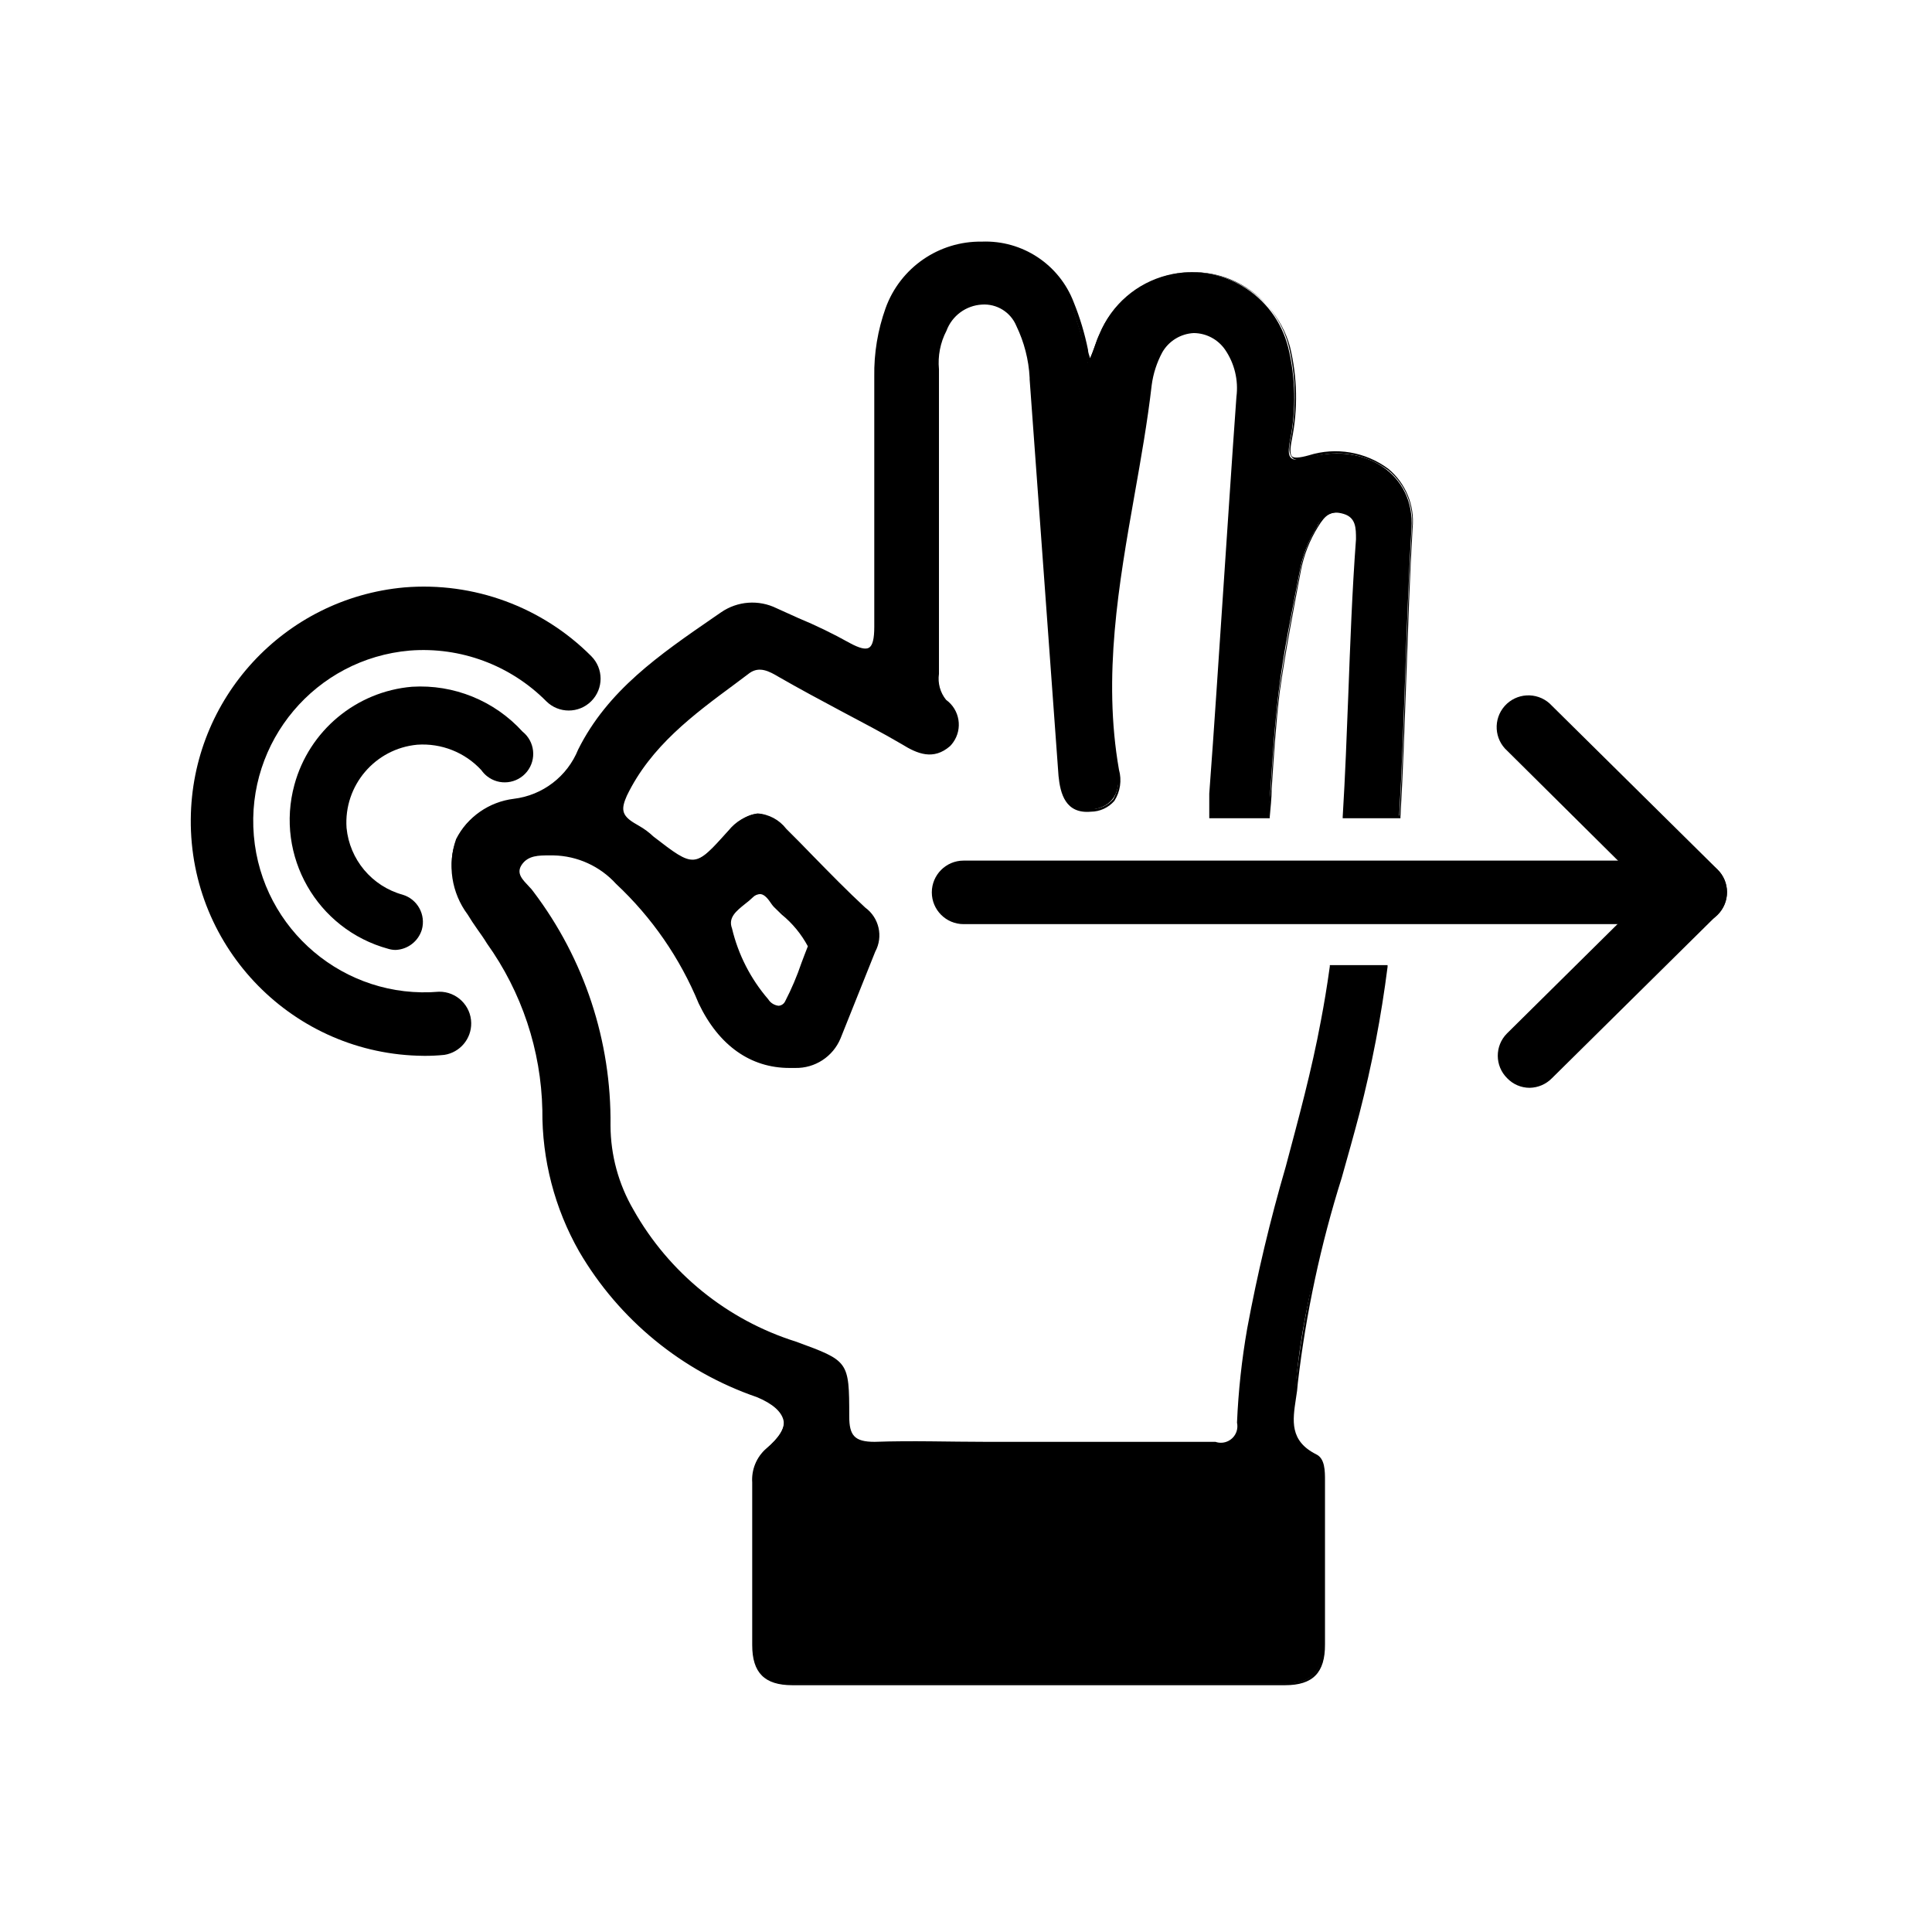
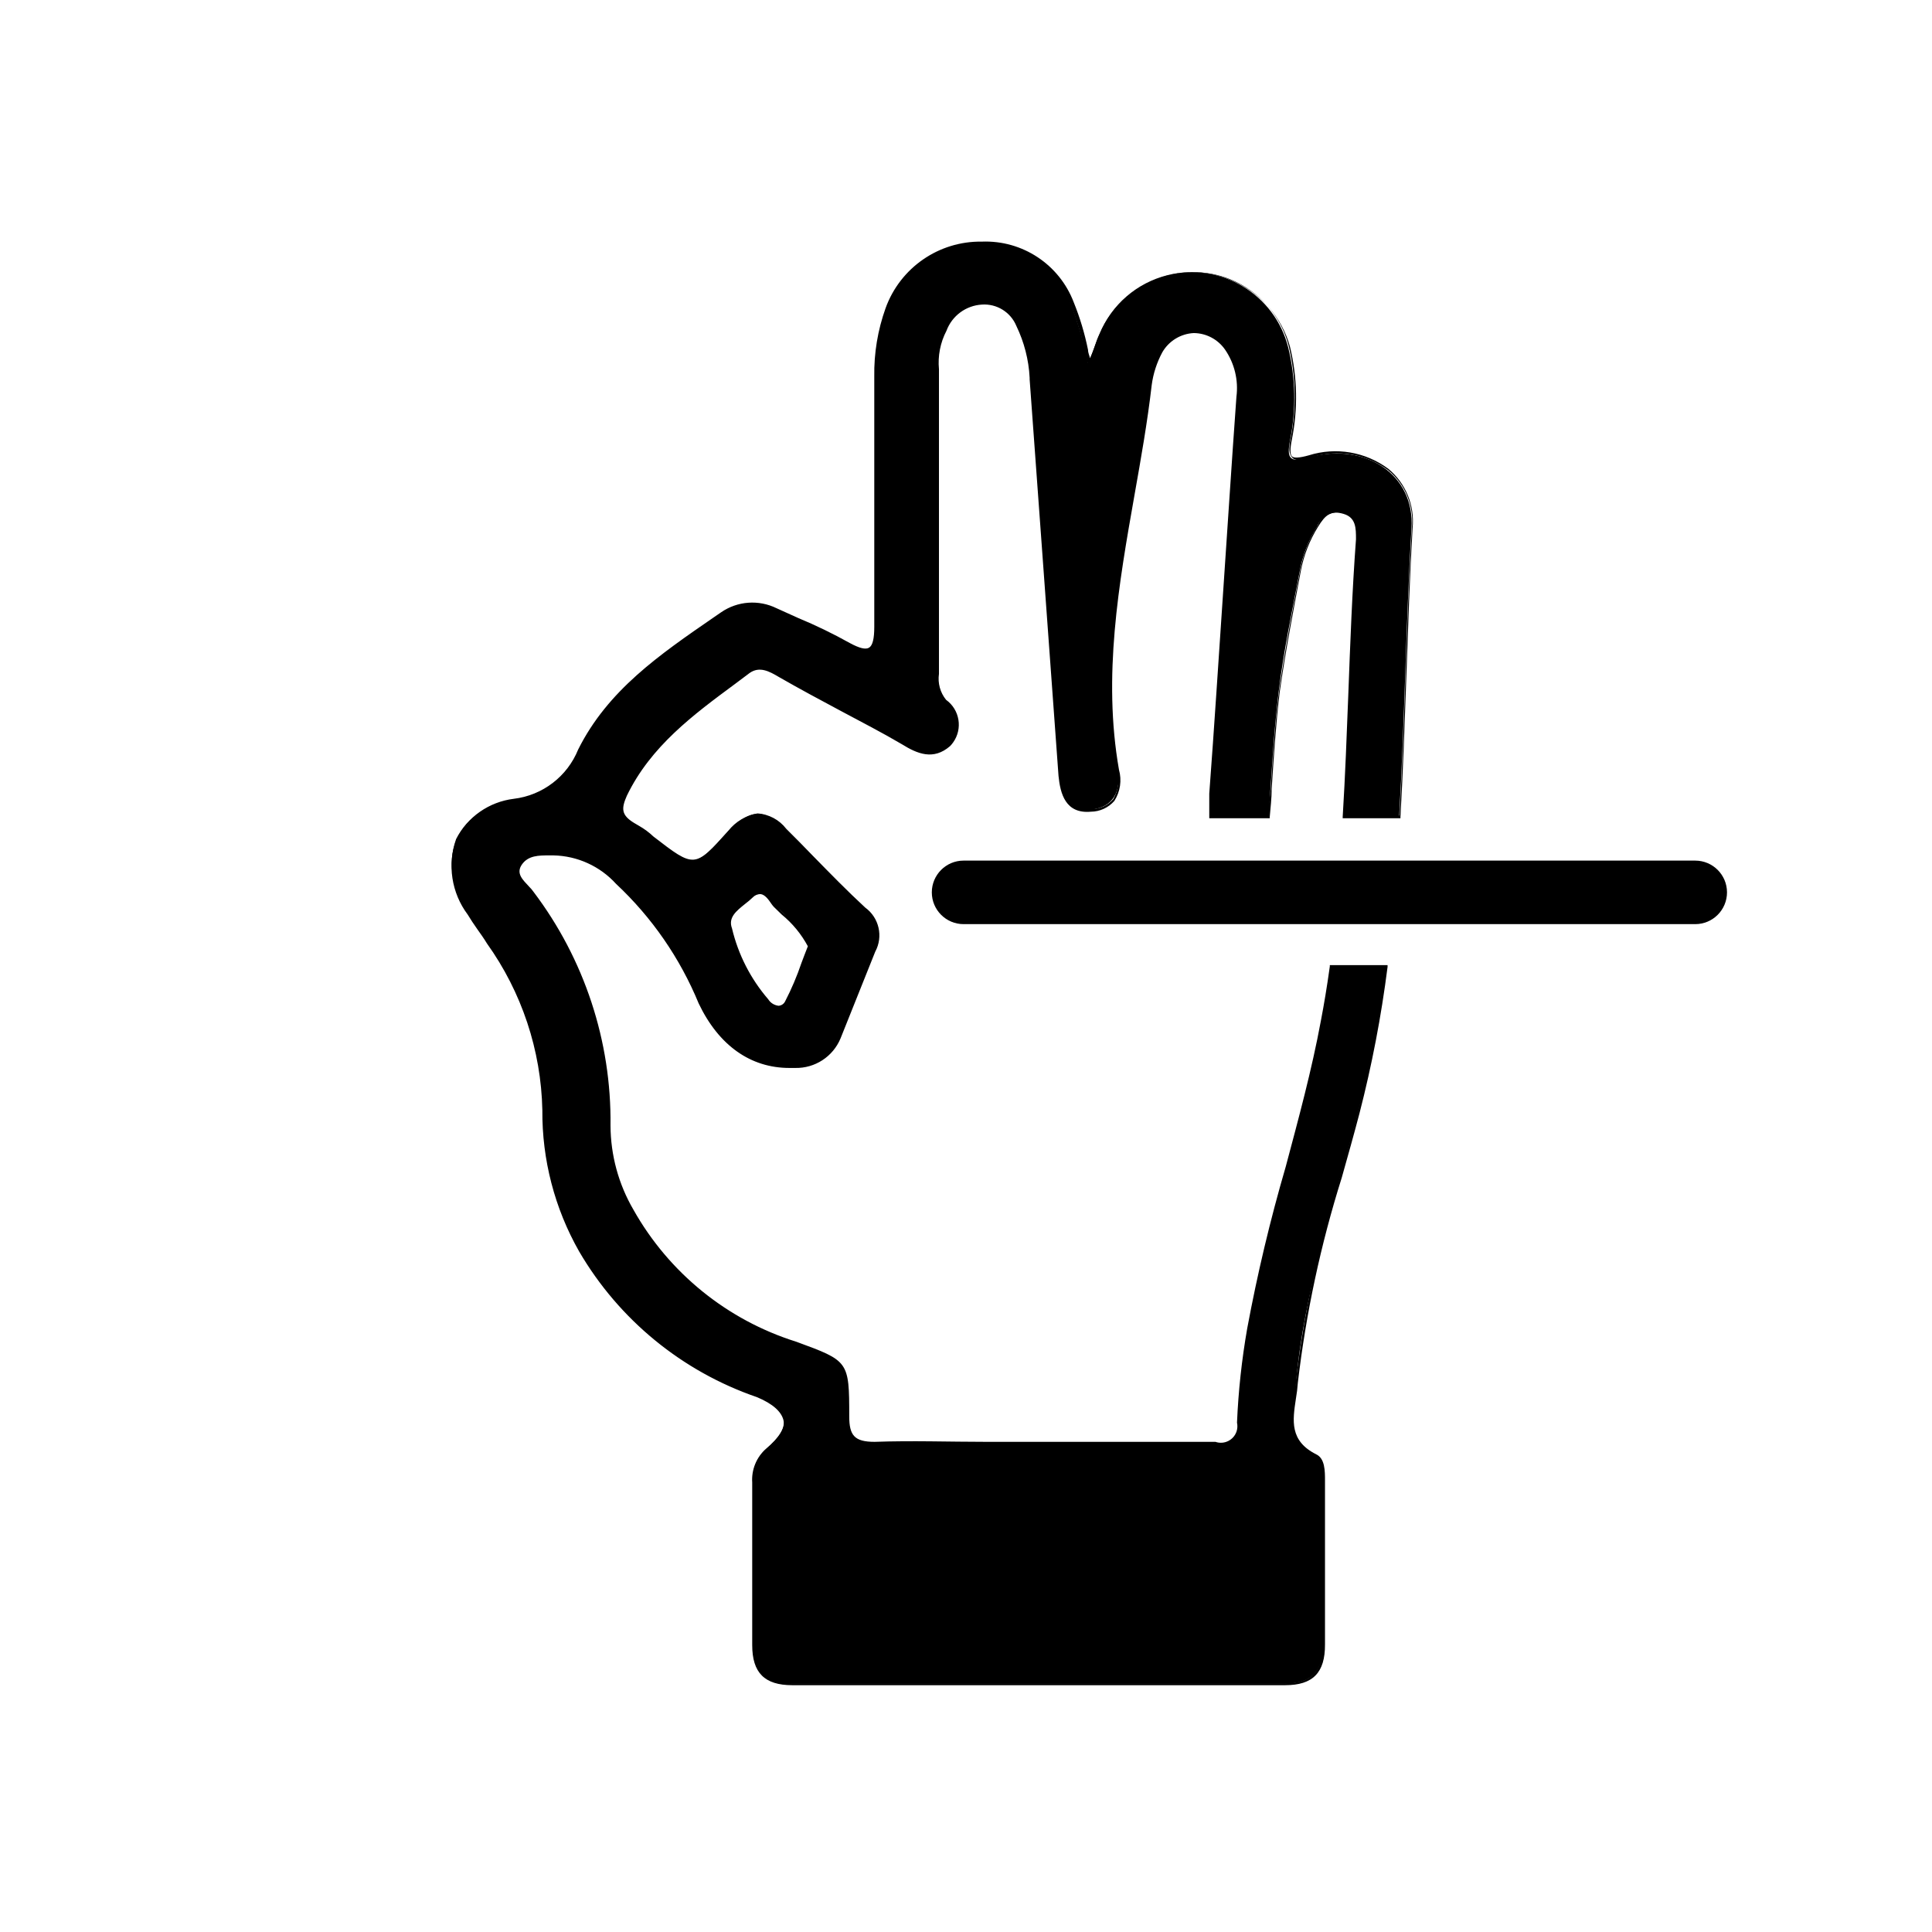
<svg xmlns="http://www.w3.org/2000/svg" xmlns:xlink="http://www.w3.org/1999/xlink" width="154" height="154" viewBox="0 0 154 154">
  <defs>
    <path id="4ir6uc46sa" d="M0 153.619L153.619 153.619 153.619 0 0 0z" />
  </defs>
  <g fill="none" fill-rule="evenodd">
    <g>
      <g transform="translate(-1038 -16162) translate(1038 16162)">
        <mask id="83w778hbwb" fill="#fff">
          <use xlink:href="#4ir6uc46sa" />
        </mask>
-         <path fill="#000" d="M31.537 75.72c-.203 0-.405-.032-.599-.092-5.673-1.55-9.019-7.406-7.469-13.08 1.177-4.31 4.92-7.428 9.372-7.807 3.327-.205 6.567 1.11 8.81 3.576.98.783 1.138 2.213.355 3.192-.784.98-2.213 1.139-3.192.356-.172-.138-.322-.299-.448-.479-1.307-1.416-3.187-2.16-5.11-2.025-3.364.316-5.864 3.258-5.633 6.63.244 2.527 2.02 4.645 4.466 5.325 1.19.354 1.873 1.599 1.535 2.793-.284.924-1.12 1.57-2.087 1.611" mask="url(#83w778hbwb)" />
-         <path fill="#000" d="M33.762 84.16c-10.33-.084-18.64-8.526-18.555-18.859.077-9.619 7.44-17.611 17.02-18.478 5.532-.458 10.984 1.547 14.902 5.478.992.992.992 2.6 0 3.591-.991.992-2.6.992-3.59 0-2.855-2.872-6.829-4.349-10.866-4.036-7.51.64-13.079 7.245-12.439 14.756.64 7.509 7.247 13.078 14.756 12.438 1.398-.021 2.55 1.096 2.57 2.494.02 1.262-.893 2.344-2.14 2.54-.551.055-1.104.083-1.658.077" mask="url(#83w778hbwb)" />
        <path fill="#000" d="M59.928 71.438c.92-.767 1.381.154 1.841.768 1.116.891 2.052 1.984 2.763 3.223-.52 1.519-1.136 3.006-1.842 4.45-.46.767-1.227.307-1.534-.155-1.415-1.628-2.416-3.577-2.916-5.677-.46-1.227.92-1.841 1.688-2.609m45.427 9.976c-1.534 8.285-4.452 16.267-5.833 24.554-.407 2.437-.663 4.897-.767 7.366 0 1.382-.614 1.842-1.84 1.687H83.103c-4.452 0-8.903-.152-13.353 0-1.688 0-2.149-.459-2.149-2.147 0-4.297 0-4.297-4.143-5.832-5.534-1.746-10.198-5.532-13.045-10.589-1.194-2.05-1.83-4.38-1.842-6.754.085-6.7-2.076-13.238-6.138-18.568-.46-.613-1.535-1.38-.92-2.301.613-.921 1.687-.768 2.608-.768 1.93.048 3.76.878 5.064 2.302 2.856 2.661 5.108 5.907 6.6 9.515 1.687 3.53 4.296 5.216 7.52 5.064 1.54.039 2.944-.876 3.529-2.302l2.762-6.906c.636-1.158.307-2.607-.767-3.376-2.149-1.995-4.144-4.143-6.292-6.292-1.688-1.688-2.763-1.535-4.45.154-2.763 3.069-2.763 3.069-6.14.46-.473-.41-.988-.769-1.534-1.074-1.074-.614-1.074-1.228-.614-2.302 2.149-4.45 6.139-7.06 9.822-9.822.92-.614 1.688-.153 2.455.307 3.223 1.841 6.6 3.53 9.822 5.371 1.228.768 2.456 1.228 3.683.154.901-.933.877-2.42-.056-3.32-.079-.077-.162-.147-.25-.21-.5-.597-.723-1.378-.614-2.149V29.39c-.094-1.06.118-2.127.613-3.07.458-1.233 1.603-2.077 2.916-2.148 1.234-.123 2.408.557 2.916 1.688.645 1.345 1.01 2.807 1.074 4.297.768 10.59 1.535 21.025 2.302 31.614.155 1.535.614 2.916 2.457 2.762 1.84-.153 2.454-1.534 2.147-3.222-1.841-10.436 1.382-20.411 2.61-30.693.143-.92.455-1.804.92-2.61.85-1.466 2.727-1.968 4.194-1.118.412.238.761.568 1.024.965.767 1.122 1.096 2.488.92 3.837-.767 10.589-1.38 21.025-2.148 31.614 0 .598 0 1.212-.092 1.841h4.604c.23-3.315.4-6.69.798-9.975.399-3.284 1.076-6.445 1.688-9.668.23-1.254.7-2.453 1.381-3.53.336-.855 1.265-1.32 2.149-1.074 1.074.307 1.074 1.228 1.074 2.148-.522 7.32-.612 14.733-1.043 22.1h4.358c.445-7.674.537-15.347.982-23.02.307-4.297-3.683-6.906-8.134-5.679-1.534.46-1.841.154-1.534-1.38.486-2.44.434-4.953-.154-7.367-1.065-4.251-5.376-6.832-9.625-5.767-2.448.613-4.458 2.355-5.413 4.693-.308.613-.462 1.38-.922 2.302-.327-1.623-.789-3.214-1.38-4.758-1.137-2.968-4.037-4.882-7.214-4.757-3.358-.028-6.37 2.062-7.52 5.217-.565 1.732-.824 3.55-.767 5.372v19.95c0 1.842-.46 2.302-2.149 1.381-1.688-.92-3.836-1.841-5.831-2.762-1.385-.675-3.024-.559-4.297.307-4.451 3.07-8.901 5.985-11.357 10.896-.882 2.18-2.88 3.71-5.218 3.99-4.91.921-6.292 4.911-3.683 9.055.46.767 1.074 1.534 1.535 2.302 2.785 3.904 4.335 8.555 4.45 13.351-.035 3.926.97 7.792 2.916 11.202 3.175 5.405 8.186 9.488 14.119 11.51 2.609 1.075 2.916 2.456.767 4.298-.747.652-1.145 1.619-1.074 2.607v13.045c0 2.15.92 3.07 3.07 3.07h39.286c2.15 0 3.07-.92 3.07-3.07v-12.966c0-.768 0-1.688-.614-1.997-2.763-1.38-1.688-3.682-1.535-5.83.614-7.366 3.07-14.426 4.911-21.485 1.004-3.863 1.768-7.784 2.287-11.74h-4.42c-.184 1.442-.445 2.868-.72 4.297" mask="url(#83w778hbwb)" />
        <path fill="#000" d="M60.005 71.53c-.193.186-.399.36-.614.522-.706.567-1.366 1.09-1.043 1.949.495 2.087 1.485 4.024 2.885 5.647.18.292.486.484.829.522.224-.015.423-.15.521-.353.511-.988.947-2.015 1.305-3.07.169-.429.322-.874.506-1.32-.522-.972-1.23-1.833-2.087-2.531l-.63-.614c-.065-.072-.127-.149-.183-.23-.246-.369-.522-.737-.86-.783-.238-.005-.466.09-.629.26zm2.057 8.932c-.41-.037-.779-.266-.998-.614-1.426-1.636-2.432-3.596-2.931-5.71-.384-1.012.414-1.641 1.105-2.194l.614-.522c.22-.214.521-.325.828-.306.445 0 .752.49 1.029.874l.153.215c.184.2.399.4.614.599.895.727 1.631 1.631 2.164 2.655v.092c-.184.445-.353.905-.522 1.35-.36 1.056-.803 2.081-1.32 3.07-.141.271-.416.446-.721.46l-.015.03zm-1.934-32.228c-.866.03-1.708.291-2.44.752l-.583.383c-4.313 2.978-8.395 5.786-10.743 10.451-.898 2.22-2.933 3.773-5.31 4.052-1.915.213-3.6 1.363-4.496 3.07-.708 1.959-.372 4.143.89 5.8.23.384.506.768.767 1.151.26.384.537.768.767 1.151 2.81 3.918 4.373 8.594 4.482 13.413-.045 3.906.957 7.753 2.9 11.142 3.154 5.388 8.144 9.458 14.057 11.464 1.382.567 2.118 1.229 2.241 1.98.123.751-.353 1.534-1.443 2.516-.738.657-1.114 1.627-1.012 2.61v13.045c0 2.07.874 2.96 2.946 2.96h39.287c2.072 0 2.947-.89 2.947-2.96V118.17c0-.723 0-1.535-.537-1.89-2.302-1.15-2.026-2.946-1.765-4.604 0-.43.138-.844.169-1.273.641-5.557 1.814-11.04 3.497-16.375.477-1.687.968-3.42 1.414-5.126.971-3.786 1.71-7.63 2.21-11.51h-4.206c-.23 1.612-.46 2.947-.705 4.19-.722 3.944-1.782 7.888-2.809 11.679-1.12 4.205-2.287 8.534-3.07 12.875-.403 2.434-.66 4.888-.767 7.351.08.56-.1 1.125-.49 1.535-.438.333-1.006.442-1.535.292H69.627c-1.626-.214-2.102-.691-2.102-2.44 0-4.22 0-4.22-4.067-5.725-5.563-1.748-10.25-5.55-13.106-10.635-1.194-2.073-1.828-4.421-1.841-6.814.062-6.679-2.097-13.19-6.14-18.508l-.337-.383c-.506-.553-1.12-1.243-.583-2.041.573-.685 1.473-1.003 2.348-.83h.353c1.95.058 3.797.906 5.11 2.349 2.853 2.672 5.112 5.913 6.63 9.516 1.535 3.283 3.99 5.002 7.014 5.002h.399c1.496.056 2.866-.835 3.422-2.226l2.762-6.906c.61-1.11.293-2.5-.736-3.238-1.428-1.335-2.763-2.7-4.19-4.159-.69-.706-1.381-1.427-2.102-2.148-.505-.642-1.245-1.056-2.057-1.151h-.092c-.85.163-1.613.626-2.148 1.304-2.794 3.07-2.855 3.07-6.293.476-.333-.314-.704-.59-1.105-.813l-.414-.261c-1.15-.645-1.12-1.366-.66-2.44 1.934-4.006 5.372-6.538 8.686-8.993l1.182-.875c.982-.66 1.796-.169 2.578.292 1.535.936 3.284 1.826 4.911 2.7 1.627.875 3.3 1.765 4.911 2.67 1.136.722 2.348 1.229 3.545.17.852-.875.833-2.273-.041-3.125-.083-.08-.172-.155-.266-.22-.51-.593-.75-1.373-.66-2.15V29.389c-.084-1.062.134-2.125.63-3.069.487-1.283 1.697-2.147 3.069-2.195 1.286-.125 2.514.568 3.07 1.735.633 1.327.998 2.767 1.073 4.235v.108c.389 5.29.772 10.558 1.151 15.807.384 5.263.768 10.512 1.151 15.807.154 1.396.52 2.808 2.333 2.67.66.003 1.288-.283 1.719-.783.413-.7.512-1.54.276-2.317-1.32-7.474 0-14.856 1.228-22.007.506-2.84 1.028-5.786 1.381-8.717.133-.938.451-1.84.935-2.655.524-.964 1.5-1.599 2.595-1.688h.09c1.084.035 2.075.612 2.641 1.535.788 1.143 1.122 2.538.936 3.913-.383 5.295-.72 10.635-1.074 15.807-.353 5.172-.69 10.512-1.074 15.807 0 .552 0 1.12-.077 1.719h4.435l.261-2.18c.17-2.578.338-5.233.66-7.796.46-3.222 1.074-6.506 1.688-9.668.232-1.27.706-2.484 1.397-3.576.351-.907 1.337-1.393 2.271-1.12 1.166.322 1.166 1.35 1.166 2.256-.306 4.113-.46 8.333-.613 12.415-.123 3.07-.246 6.385-.43 9.577h4.128c.215-3.73.353-7.52.476-11.203.123-3.684.276-7.812.506-11.71.19-1.75-.512-3.482-1.872-4.604-1.759-1.316-4.045-1.7-6.139-1.028-.859.261-1.304.276-1.534 0-.23-.276-.292-.675-.108-1.535.471-2.423.418-4.918-.153-7.32-.85-3.356-3.8-5.756-7.26-5.908h-.475c-3.15.027-5.979 1.936-7.182 4.85-.138.35-.252.708-.338 1.073-.156.472-.34.934-.552 1.382l-.138.276-.077-.292c-.092-.353-.169-.675-.245-.997-.267-1.28-.647-2.532-1.136-3.745-1.14-2.896-3.996-4.746-7.106-4.604-3.311-.035-6.284 2.028-7.412 5.141-.562 1.718-.816 3.52-.752 5.326v19.95c0 1.074-.169 1.627-.537 1.857-.368.23-.92.092-1.796-.368-1.32-.745-2.684-1.41-4.082-1.995l-1.734-.768c-.539-.327-1.15-.517-1.78-.552zm42.31 86.094H63.151c-2.21 0-3.192-.996-3.192-3.192V118.17c-.07-1.027.344-2.028 1.12-2.703 1.013-.86 1.535-1.64 1.366-2.285-.169-.645-.813-1.274-2.102-1.813-5.965-2.047-11-6.17-14.18-11.615-1.953-3.433-2.962-7.32-2.932-11.266-.1-4.774-1.642-9.406-4.42-13.29-.23-.384-.506-.768-.767-1.136-.26-.368-.537-.783-.767-1.166-1.29-1.725-1.636-3.983-.92-6.016.906-1.766 2.631-2.968 4.603-3.208 2.296-.277 4.26-1.783 5.126-3.928 2.363-4.727 6.476-7.55 10.82-10.543l.582-.4c1.302-.894 2.987-1.017 4.405-.322l1.734.783c1.409.585 2.782 1.25 4.113 1.995.767.414 1.258.537 1.534.368.277-.168.415-.69.415-1.657v-19.95c-.03-1.86.276-3.711.905-5.464 1.167-3.221 4.248-5.348 7.673-5.294 3.225-.126 6.17 1.818 7.32 4.834.495 1.221.874 2.484 1.136 3.775 0 .23.108.46.17.69.159-.35.295-.707.414-1.074.105-.317.228-.63.368-.936 1.782-4.077 6.531-5.937 10.609-4.156 2.222.972 3.89 2.893 4.538 5.23.595 2.43.648 4.962.153 7.413-.153.767-.138 1.182 0 1.335.139.153.599.138 1.35-.077 2.165-.68 4.522-.28 6.339 1.075 1.392 1.154 2.118 2.926 1.934 4.726-.23 3.898-.353 7.873-.491 11.71-.139 3.836-.261 7.535-.476 11.295v.122h-4.604V65.1c.2-3.238.322-6.523.445-9.7.153-4.081.307-8.286.614-12.415 0-.89 0-1.734-.998-2.025-.997-.292-1.442.076-2.025 1.028-.667 1.068-1.128 2.248-1.366 3.483-.599 3.177-1.23 6.446-1.688 9.669-.309 2.547-.476 5.202-.645 7.78 0 .722-.092 1.458-.153 2.195v.107h-4.82v-1.964c.4-5.31.737-10.65 1.089-15.822.354-5.172.692-10.513 1.076-15.807.17-1.321-.152-2.66-.906-3.76-.57-.82-1.502-1.314-2.501-1.32-1.04.055-1.983.632-2.502 1.535-.436.812-.723 1.696-.844 2.609-.337 2.931-.86 5.877-1.366 8.732-1.258 7.12-2.549 14.487-1.243 21.93.237.844.103 1.748-.368 2.486-.473.542-1.154.855-1.872.86-2.026.184-2.44-1.443-2.579-2.855-.379-5.288-.762-10.558-1.15-15.807-.384-5.264-.768-10.512-1.152-15.807v-.122c-.073-1.432-.434-2.836-1.058-4.129-.453-1.098-1.561-1.786-2.748-1.703-1.272.074-2.38.893-2.823 2.087-.493.944-.7 2.01-.599 3.07v24.278c-.107.74.098 1.49.568 2.071 1.093.788 1.343 2.313.554 3.406-.07.098-.147.192-.232.278-1.335 1.166-2.624.613-3.836-.139-1.535-.905-3.284-1.81-4.896-2.67-1.611-.86-3.3-1.765-4.926-2.7-.752-.446-1.535-.876-2.333-.308l-1.166.875c-3.3 2.44-6.707 4.957-8.61 8.9-.445 1.014-.46 1.536.568 2.165l.415.245c.41.234.793.518 1.135.844 3.284 2.533 3.284 2.533 5.97-.46.577-.729 1.401-1.22 2.317-1.381.909.057 1.748.505 2.302 1.228.722.72 1.428 1.427 2.118 2.148 1.412 1.443 2.747 2.808 4.174 4.128 1.11.806 1.452 2.31.799 3.515l-2.763 6.906c-.603 1.46-2.043 2.4-3.622 2.363h-.46c-3.07 0-5.617-1.765-7.228-5.141-1.486-3.611-3.731-6.862-6.584-9.53-1.28-1.41-3.083-2.233-4.988-2.272h-.353c-.813 0-1.657 0-2.163.722-.507.72.076 1.227.567 1.764.13.126.249.266.353.415 4.056 5.357 6.217 11.912 6.139 18.632.01 2.356.638 4.67 1.826 6.707 2.829 5.033 7.472 8.8 12.983 10.526 4.175 1.534 4.22 1.534 4.22 5.939 0 1.534.415 2.04 2.026 2.04 2.962-.107 5.986 0 8.901 0h18.263c.689.24 1.44-.126 1.679-.816.078-.23.092-.478.04-.718.107-2.515.379-5.023.813-7.503.807-4.346 1.832-8.649 3.07-12.892 1.012-3.806 2.071-7.674 2.808-11.662.244-1.274.475-2.641.706-4.299v-.107h4.604v.138c-.5 3.936-1.248 7.837-2.241 11.68-.445 1.702-.936 3.436-1.412 5.126-1.677 5.324-2.85 10.798-3.499 16.343-.029.426-.081.853-.155 1.273-.26 1.734-.52 3.361 1.628 4.437.691.336.691 1.318.691 2.1v13.045c.015 2.258-.967 3.254-3.177 3.254z" mask="url(#83w778hbwb)" />
        <path fill="#000" d="M135.126 73.663H76.809c-1.398 0-2.532-1.132-2.534-2.53 0-1.398 1.133-2.533 2.531-2.534h58.32c1.398 0 2.532 1.132 2.534 2.53 0 1.399-1.133 2.534-2.531 2.534h-.003z" mask="url(#83w778hbwb)" />
-         <path fill="#000" d="M121.929 86.709c-.679.001-1.328-.277-1.796-.768-.987-.979-.994-2.573-.017-3.559.005-.006.01-.012.017-.017l11.372-11.249-11.357-11.264c-1.045-.93-1.138-2.53-.21-3.576.93-1.045 2.53-1.138 3.576-.208.067.06.133.124.195.193l13.198 13.045c.991.973 1.005 2.567.03 3.558l-.03.033-13.198 13.044c-.468.482-1.11.758-1.78.768" mask="url(#83w778hbwb)" />
      </g>
    </g>
  </g>
</svg>